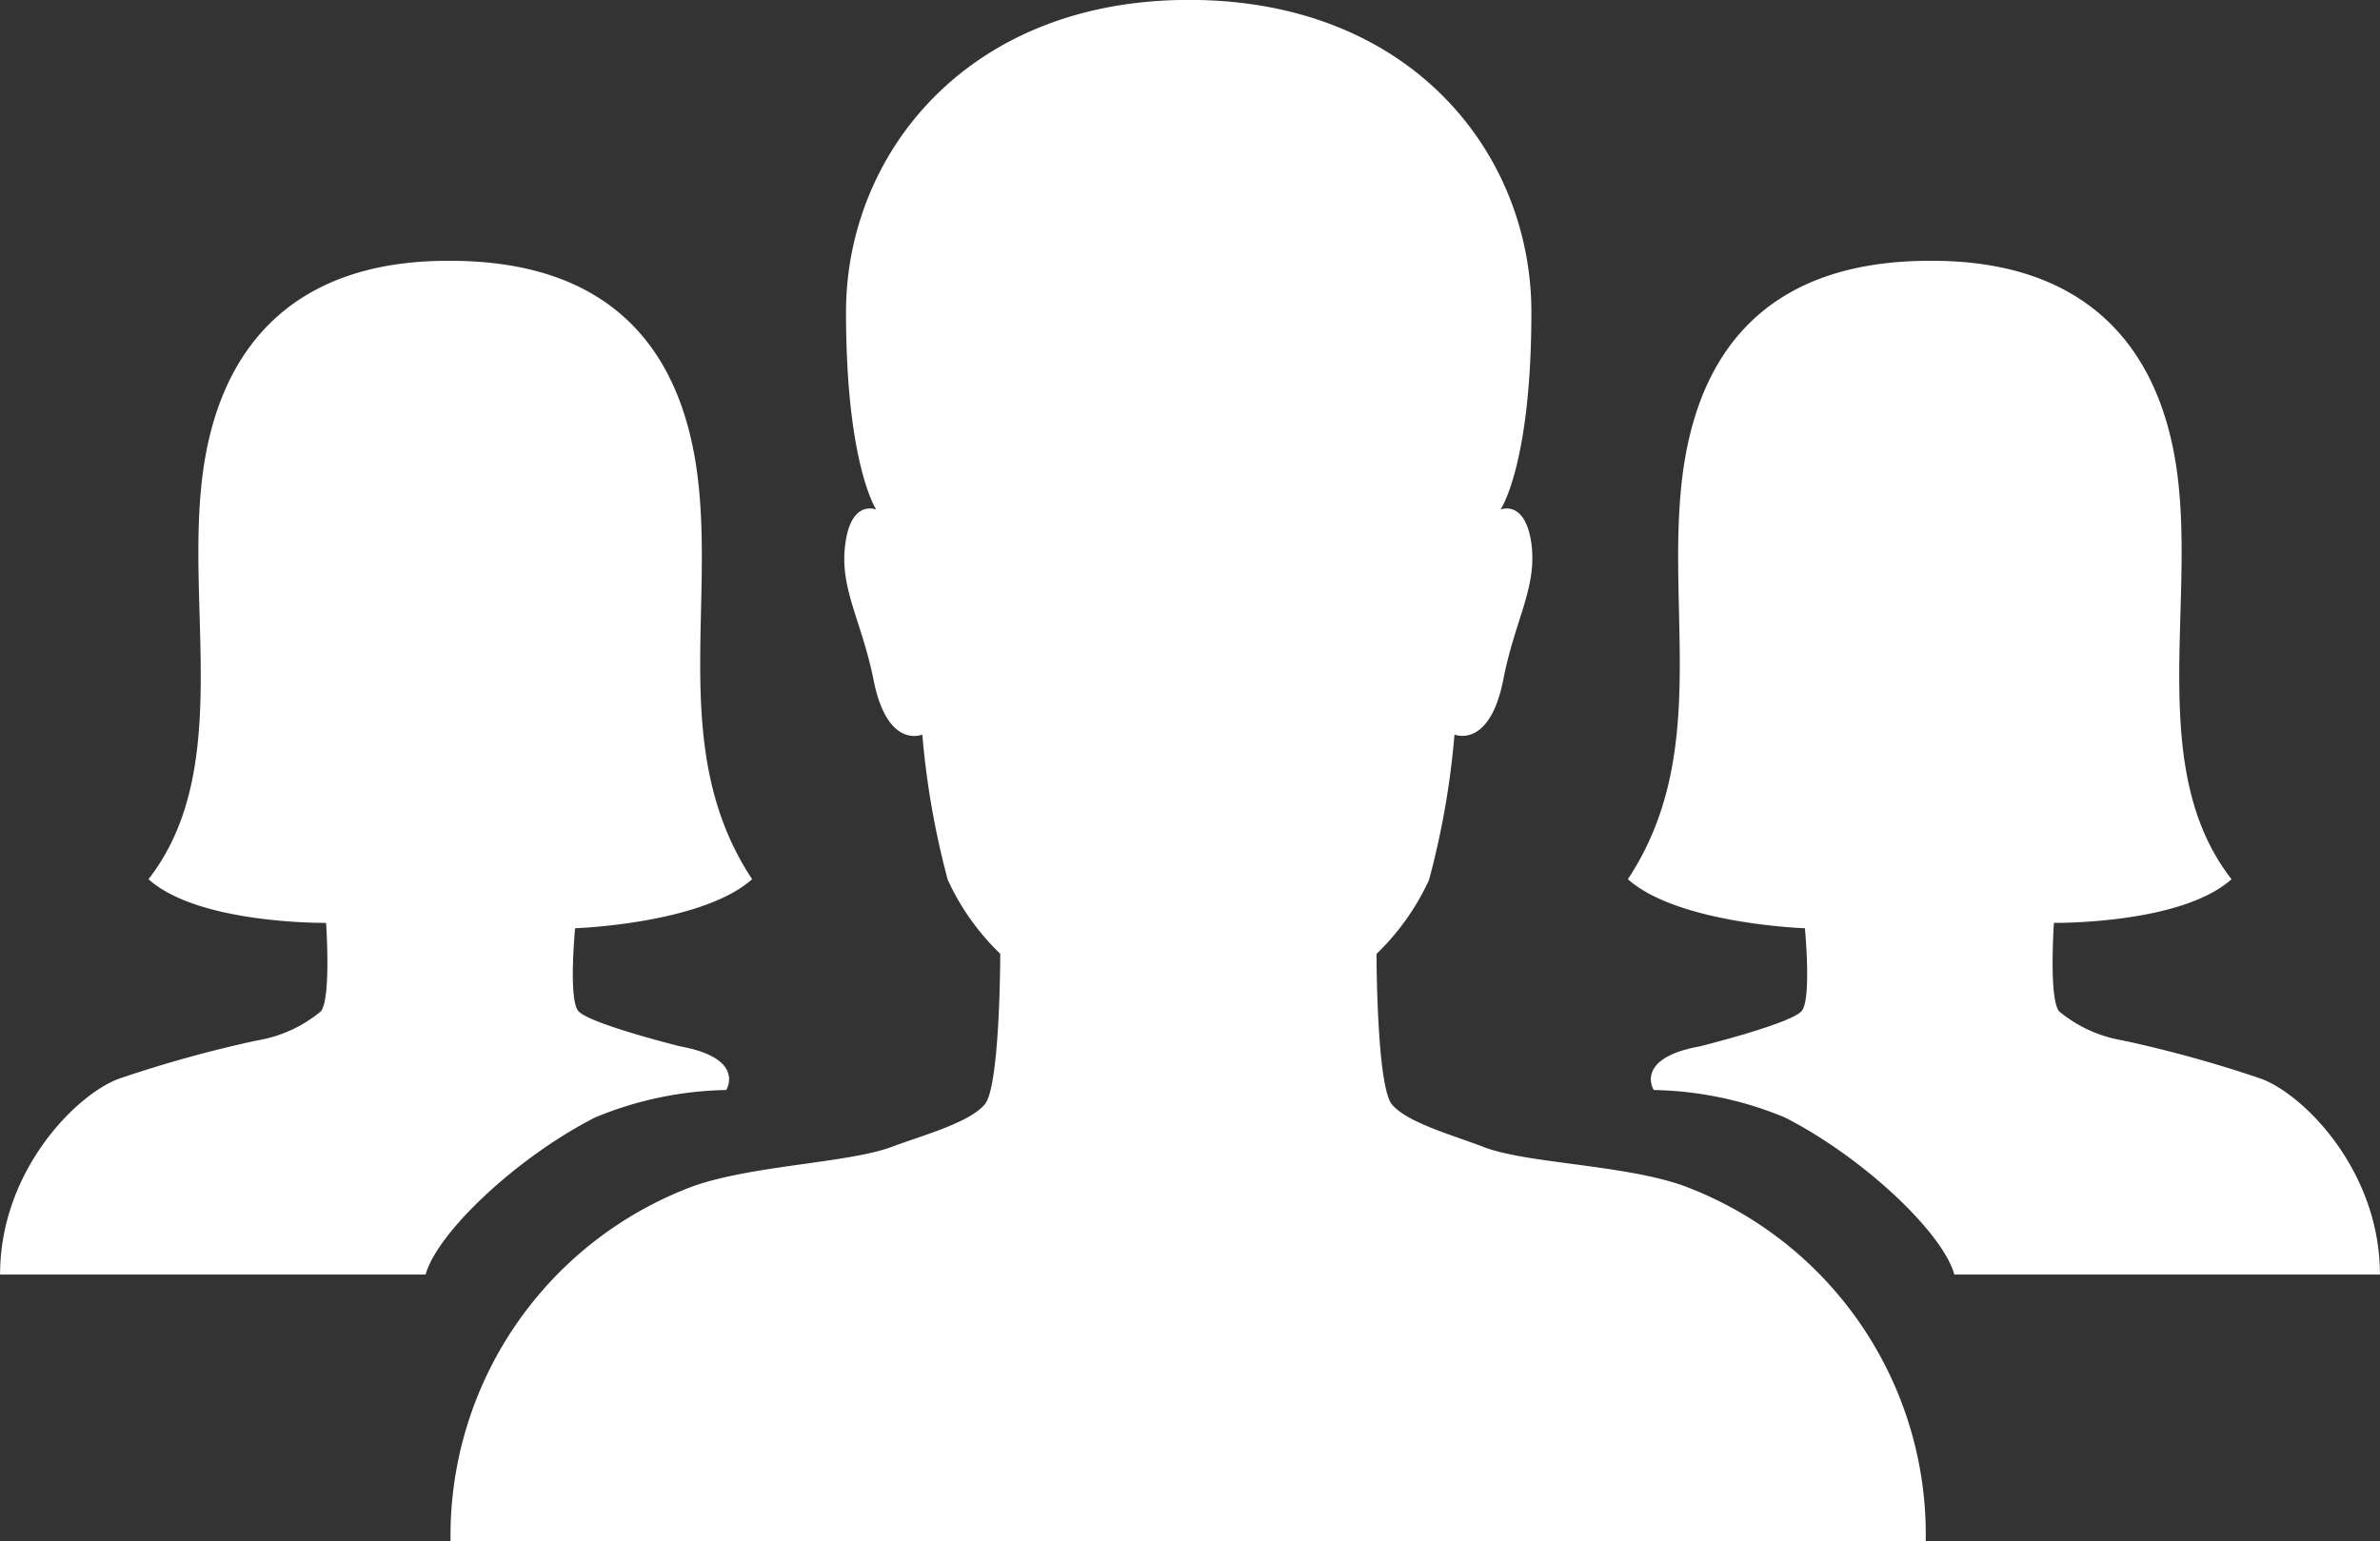
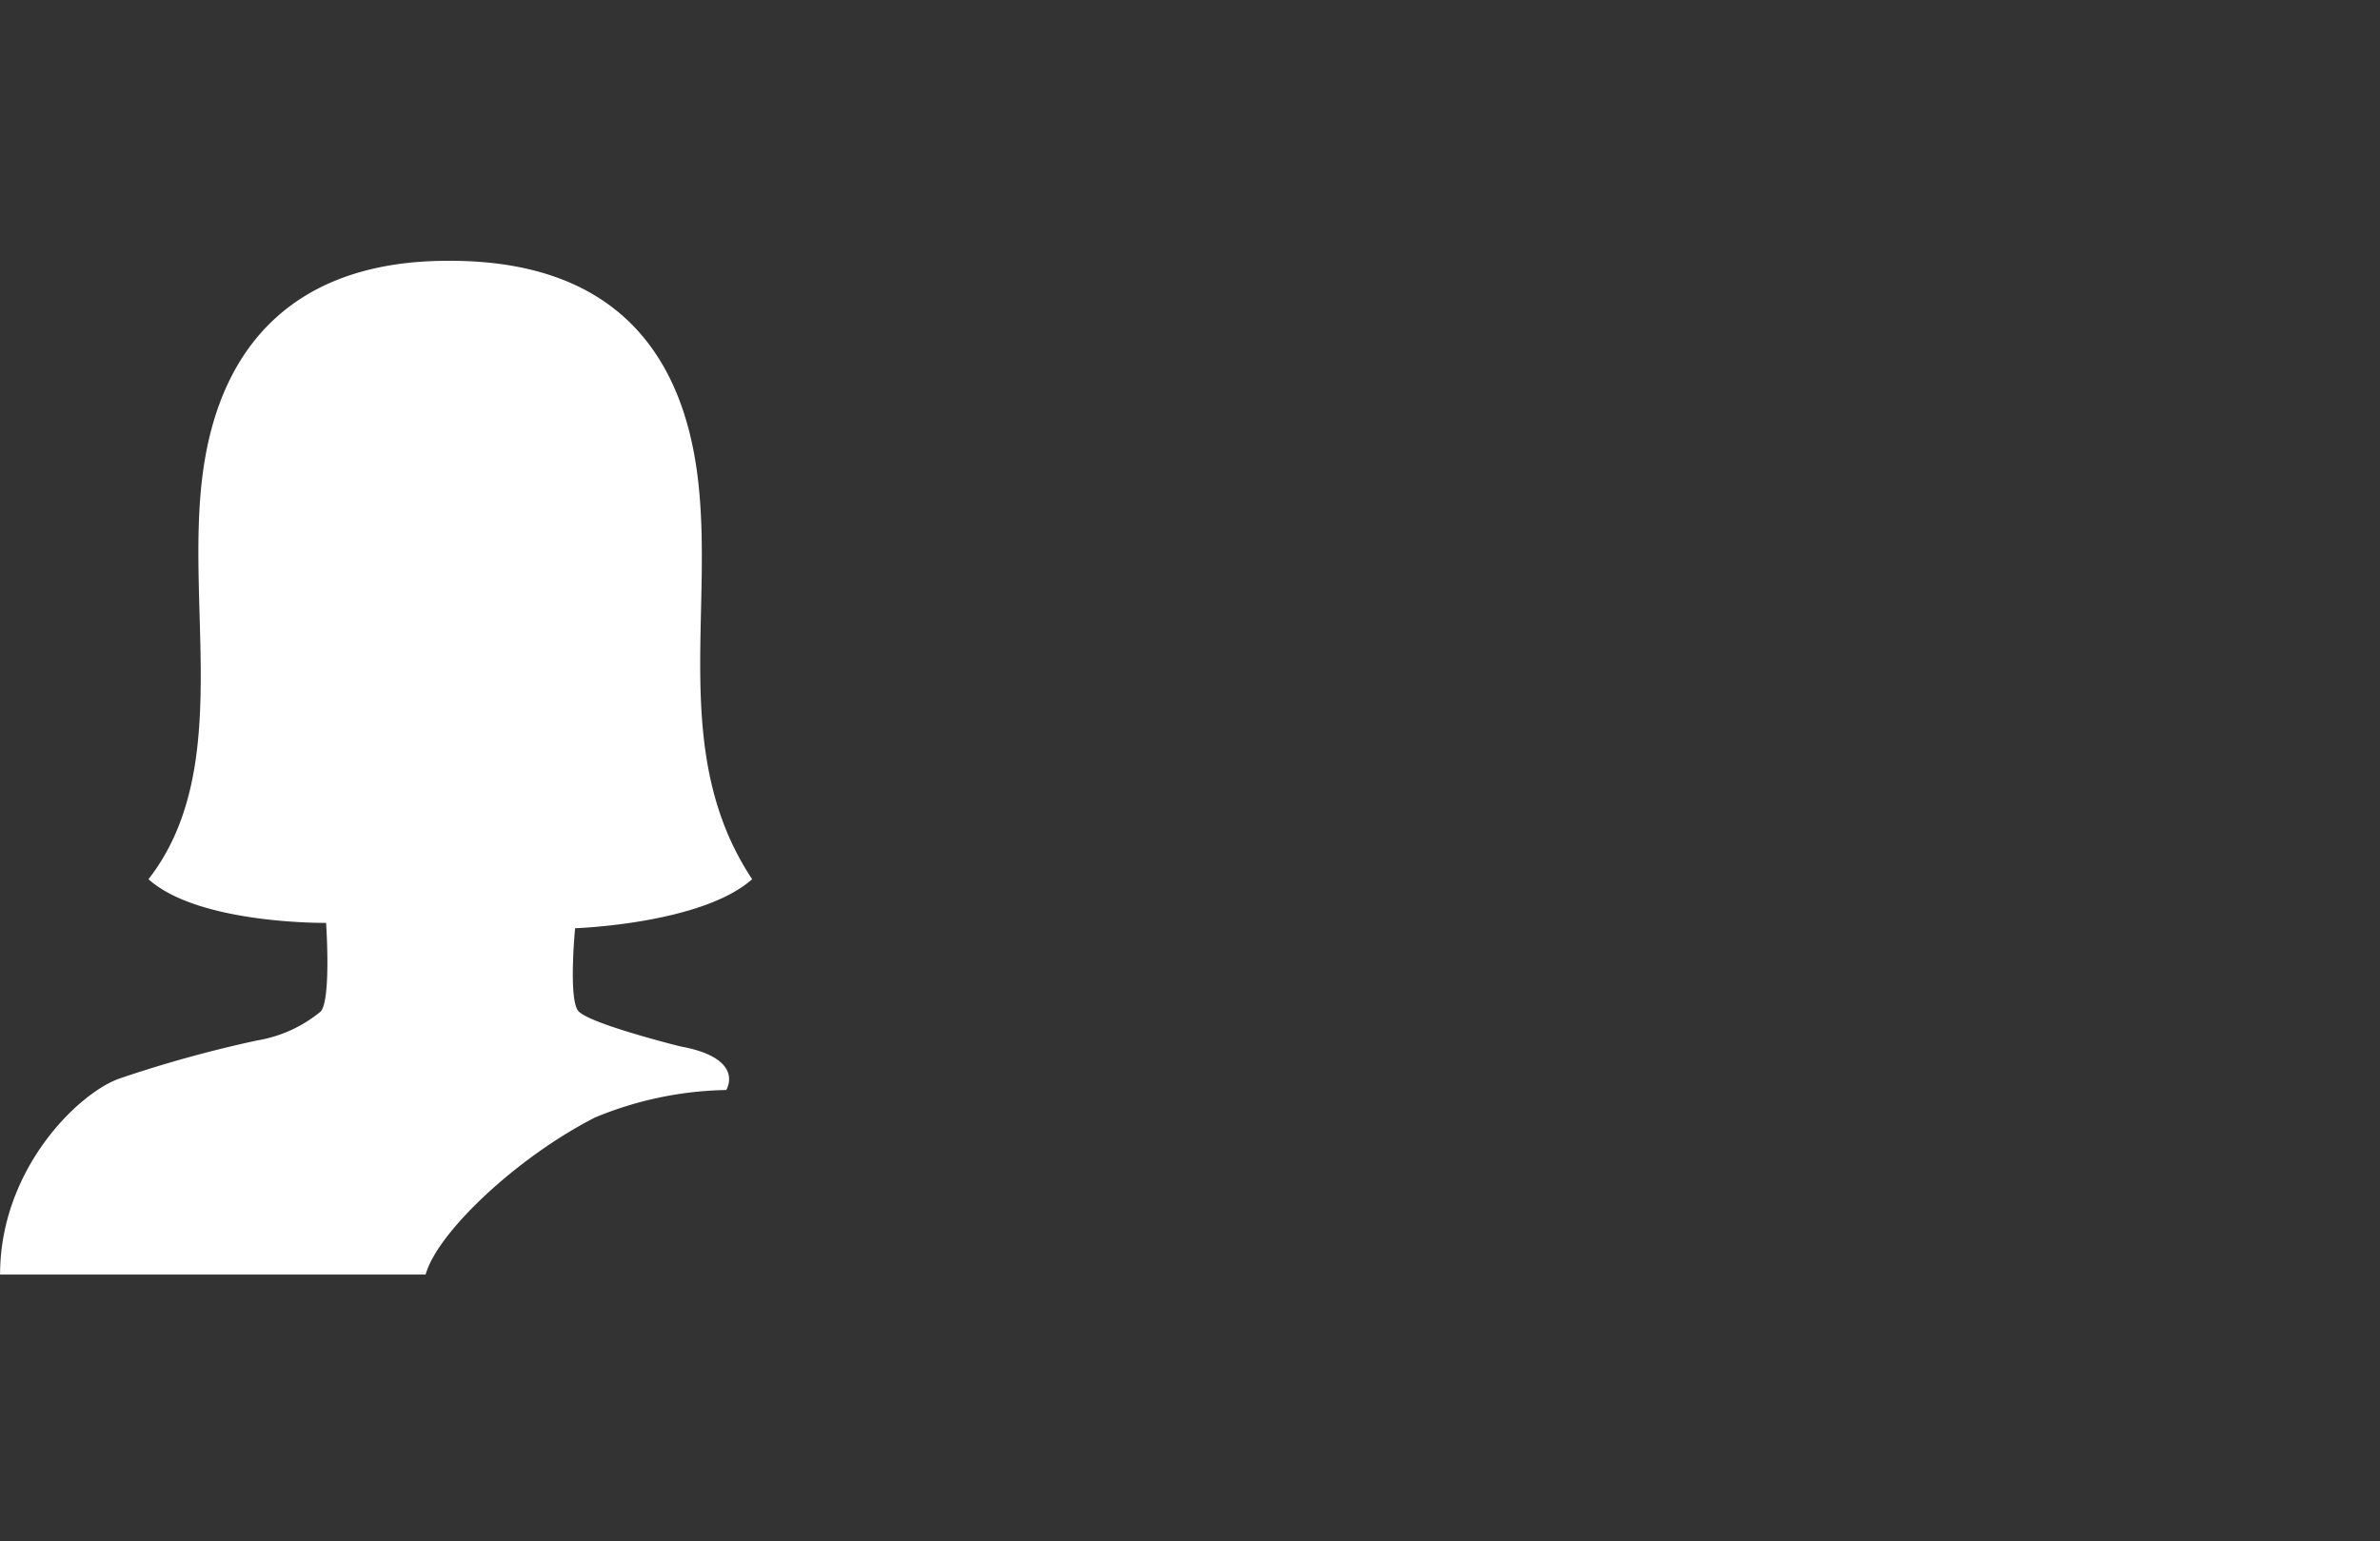
<svg xmlns="http://www.w3.org/2000/svg" width="92.638" height="60" viewBox="0 0 92.638 60">
  <rect x="0" y="0" width="92.638" height="60" fill="#333333" stroke="none" />
  <g id="Icon_ionic-ios-people" data-name="Icon ionic-ios-people" transform="translate(-2.215 -7.748)">
-     <path id="Path_10717" data-name="Path 10717" d="M56.181,53.91c-2.311-.822-6.086-.864-7.758-1.5-1.155-.452-2.992-.946-3.59-1.666s-.6-5.86-.6-5.86A9.469,9.469,0,0,0,46.278,42a31.894,31.894,0,0,0,.99-5.655s1.362.576,1.9-2.138c.454-2.344,1.32-3.578,1.093-5.305-.248-1.727-1.2-1.316-1.2-1.316s1.2-1.748,1.2-7.69c0-6.127-4.642-12.152-13.328-12.152-8.665,0-13.349,6.045-13.349,12.152,0,5.942,1.176,7.69,1.176,7.69s-.97-.411-1.2,1.316c-.248,1.727.619,2.961,1.094,5.305.536,2.735,1.9,2.138,1.9,2.138A32.2,32.2,0,0,0,27.544,42a9.469,9.469,0,0,0,2.043,2.879s0,5.141-.6,5.86-2.435,1.213-3.59,1.645c-1.651.637-5.426.72-7.758,1.542A14.518,14.518,0,0,0,8.191,67.748H65.61A14.489,14.489,0,0,0,56.181,53.91Z" transform="translate(11.561 0)" fill="#fff" />
    <path id="Path_10718" data-name="Path 10718" d="M24.6,37.193s4.931-.164,6.891-1.909c-3.2-4.824-1.465-10.448-2.125-15.7-.66-5.234-3.652-8.375-9.635-8.375h-.083c-5.777,0-8.892,3.12-9.553,8.375-.66,5.234,1.176,11.494-2.1,15.7,1.96,1.765,6.912,1.7,6.912,1.7h0s.206,2.956-.206,3.448a5.222,5.222,0,0,1-2.476,1.129,48.066,48.066,0,0,0-5.344,1.478c-1.609.554-4.663,3.53-4.663,7.636H18.782c.454-1.642,3.569-4.577,6.6-6.117a13.917,13.917,0,0,1,5.1-1.067s.784-1.232-1.795-1.7c0,0-3.549-.883-3.961-1.375C24.332,39.964,24.6,37.193,24.6,37.193Z" transform="translate(0 6.692)" fill="#fff" />
-     <path id="Path_10719" data-name="Path 10719" d="M30.7,37.193s-4.931-.164-6.891-1.909c3.2-4.824,1.465-10.448,2.125-15.7.66-5.234,3.652-8.375,9.635-8.375h.083c5.777,0,8.892,3.12,9.553,8.375.66,5.234-1.176,11.494,2.1,15.7-1.96,1.765-6.912,1.7-6.912,1.7h0s-.206,2.956.206,3.448a5.222,5.222,0,0,0,2.476,1.129,48.066,48.066,0,0,1,5.344,1.478c1.609.554,4.663,3.53,4.663,7.636H36.517c-.454-1.642-3.569-4.577-6.6-6.117a13.917,13.917,0,0,0-5.1-1.067s-.784-1.232,1.795-1.7c0,0,3.549-.883,3.961-1.375C30.967,39.964,30.7,37.193,30.7,37.193Z" transform="translate(41.768 6.692)" fill="#fff" />
  </g>
</svg>